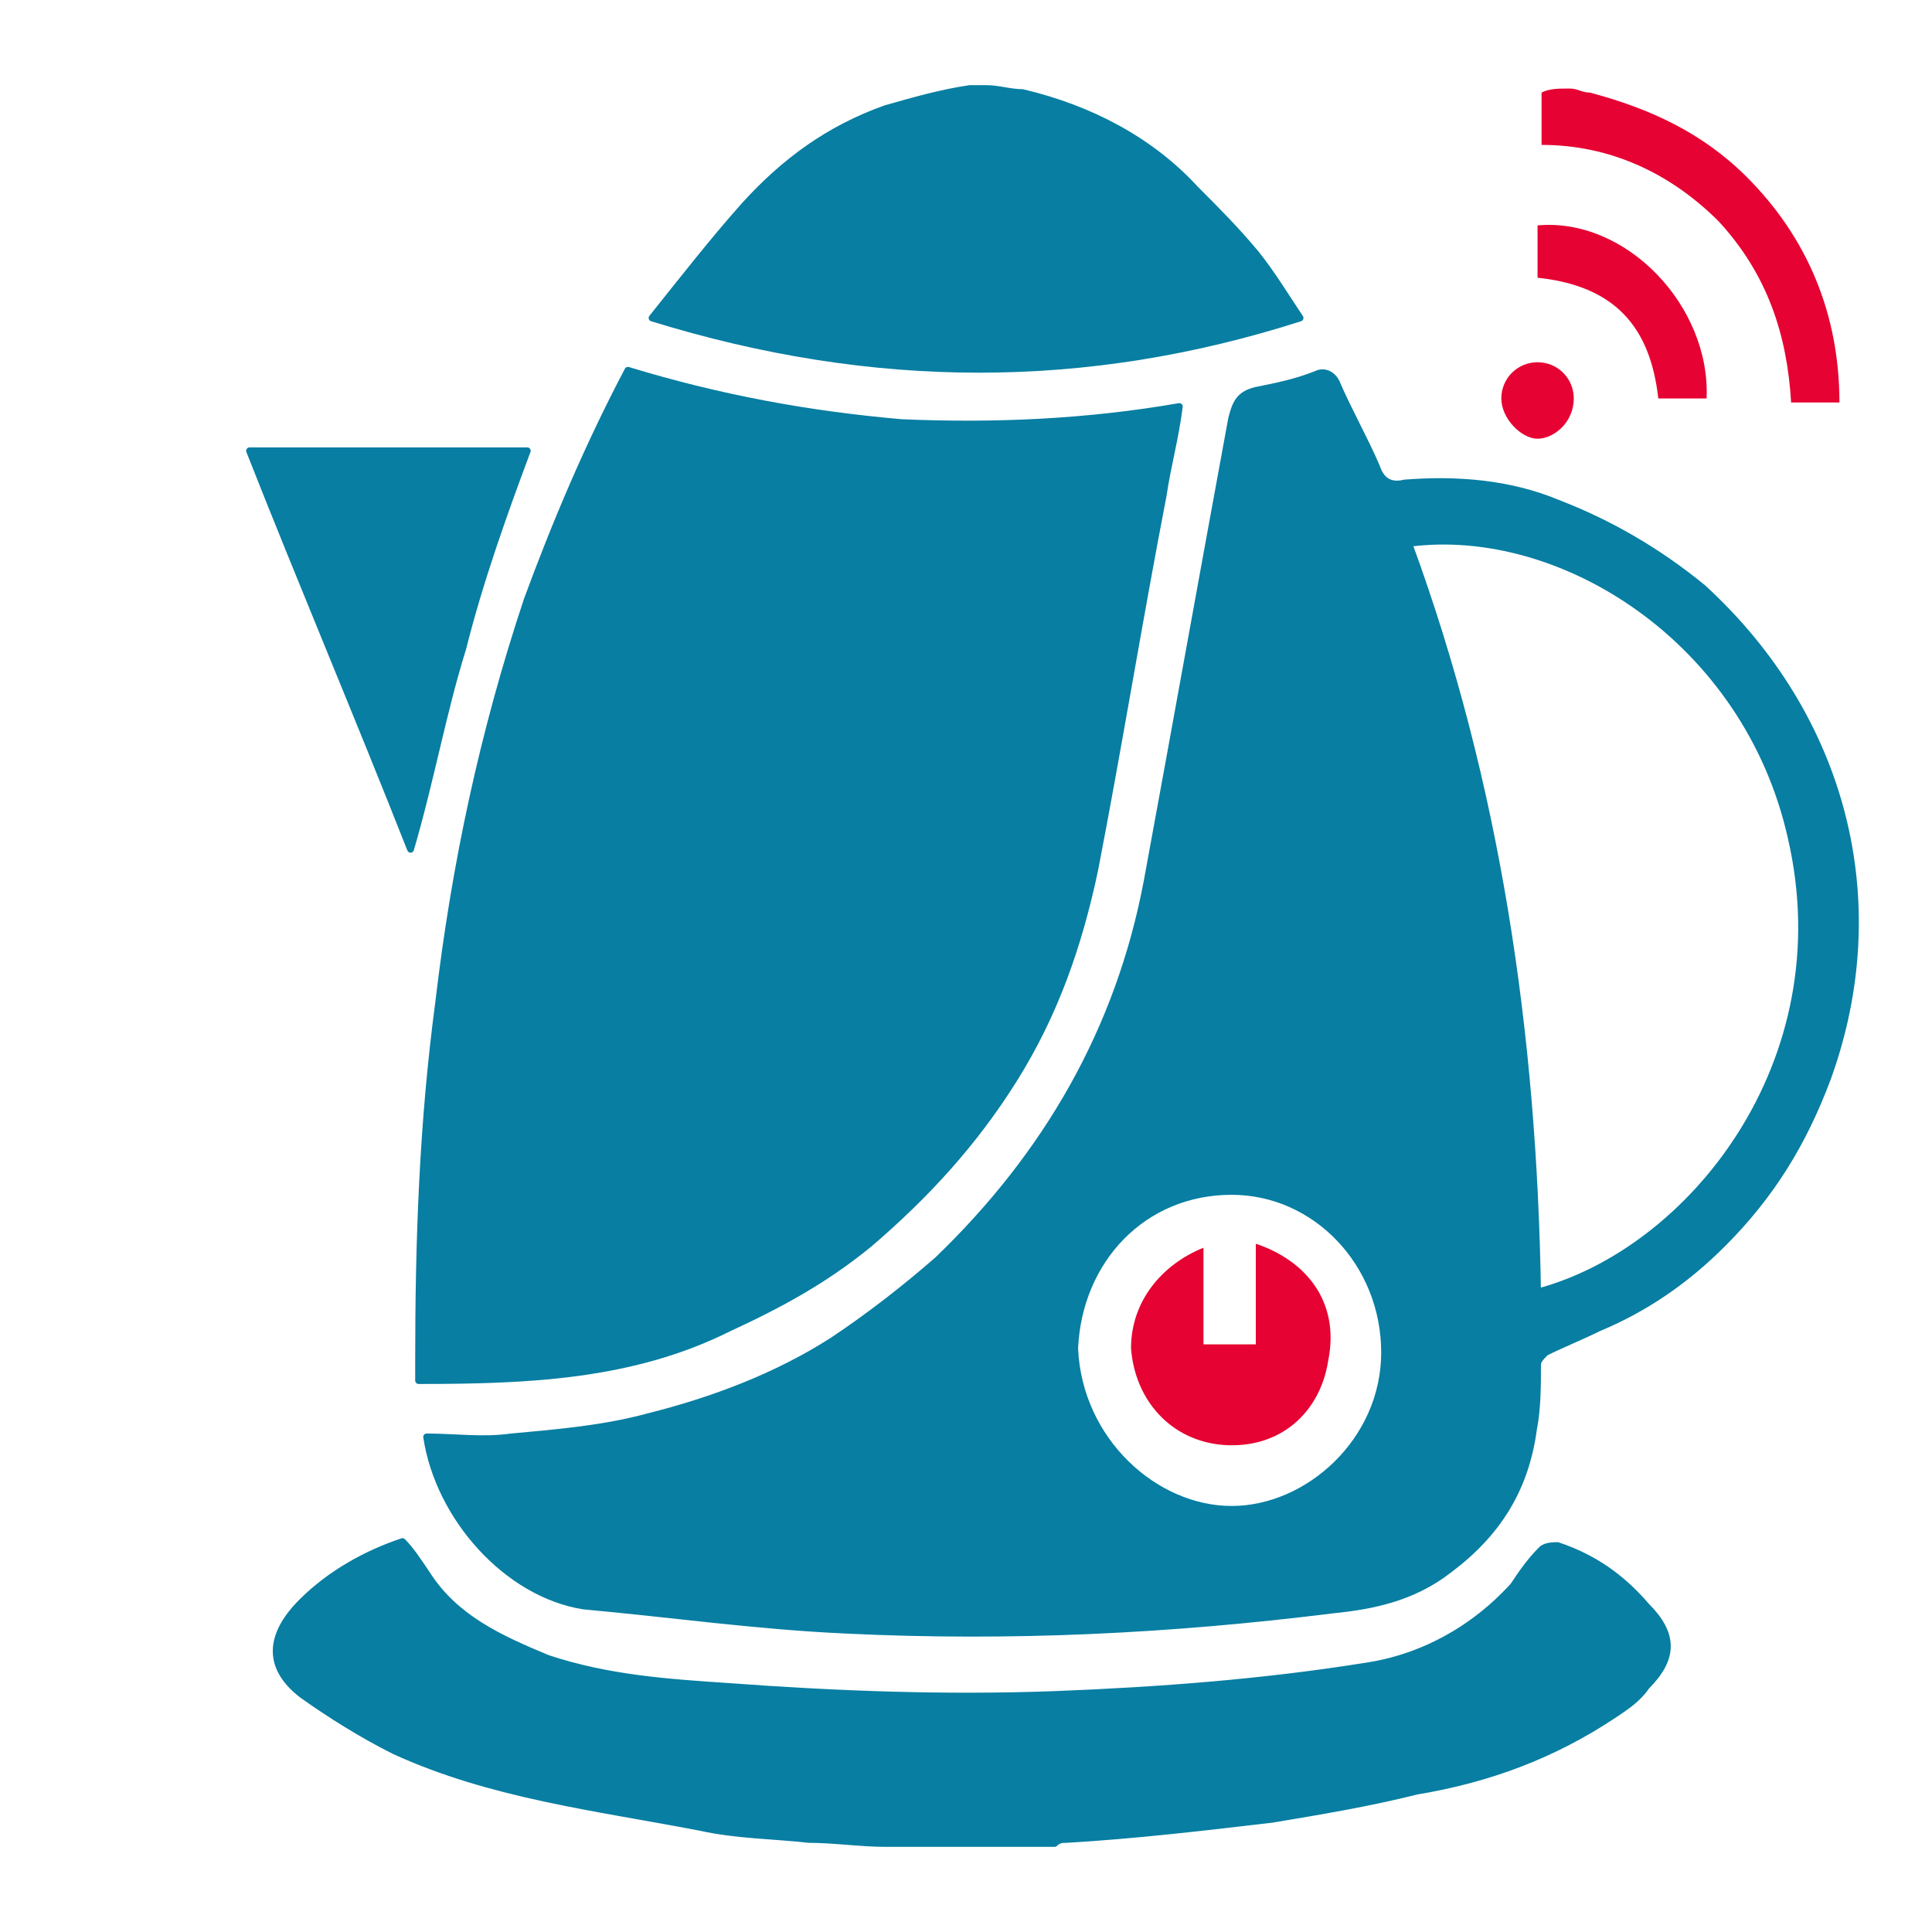
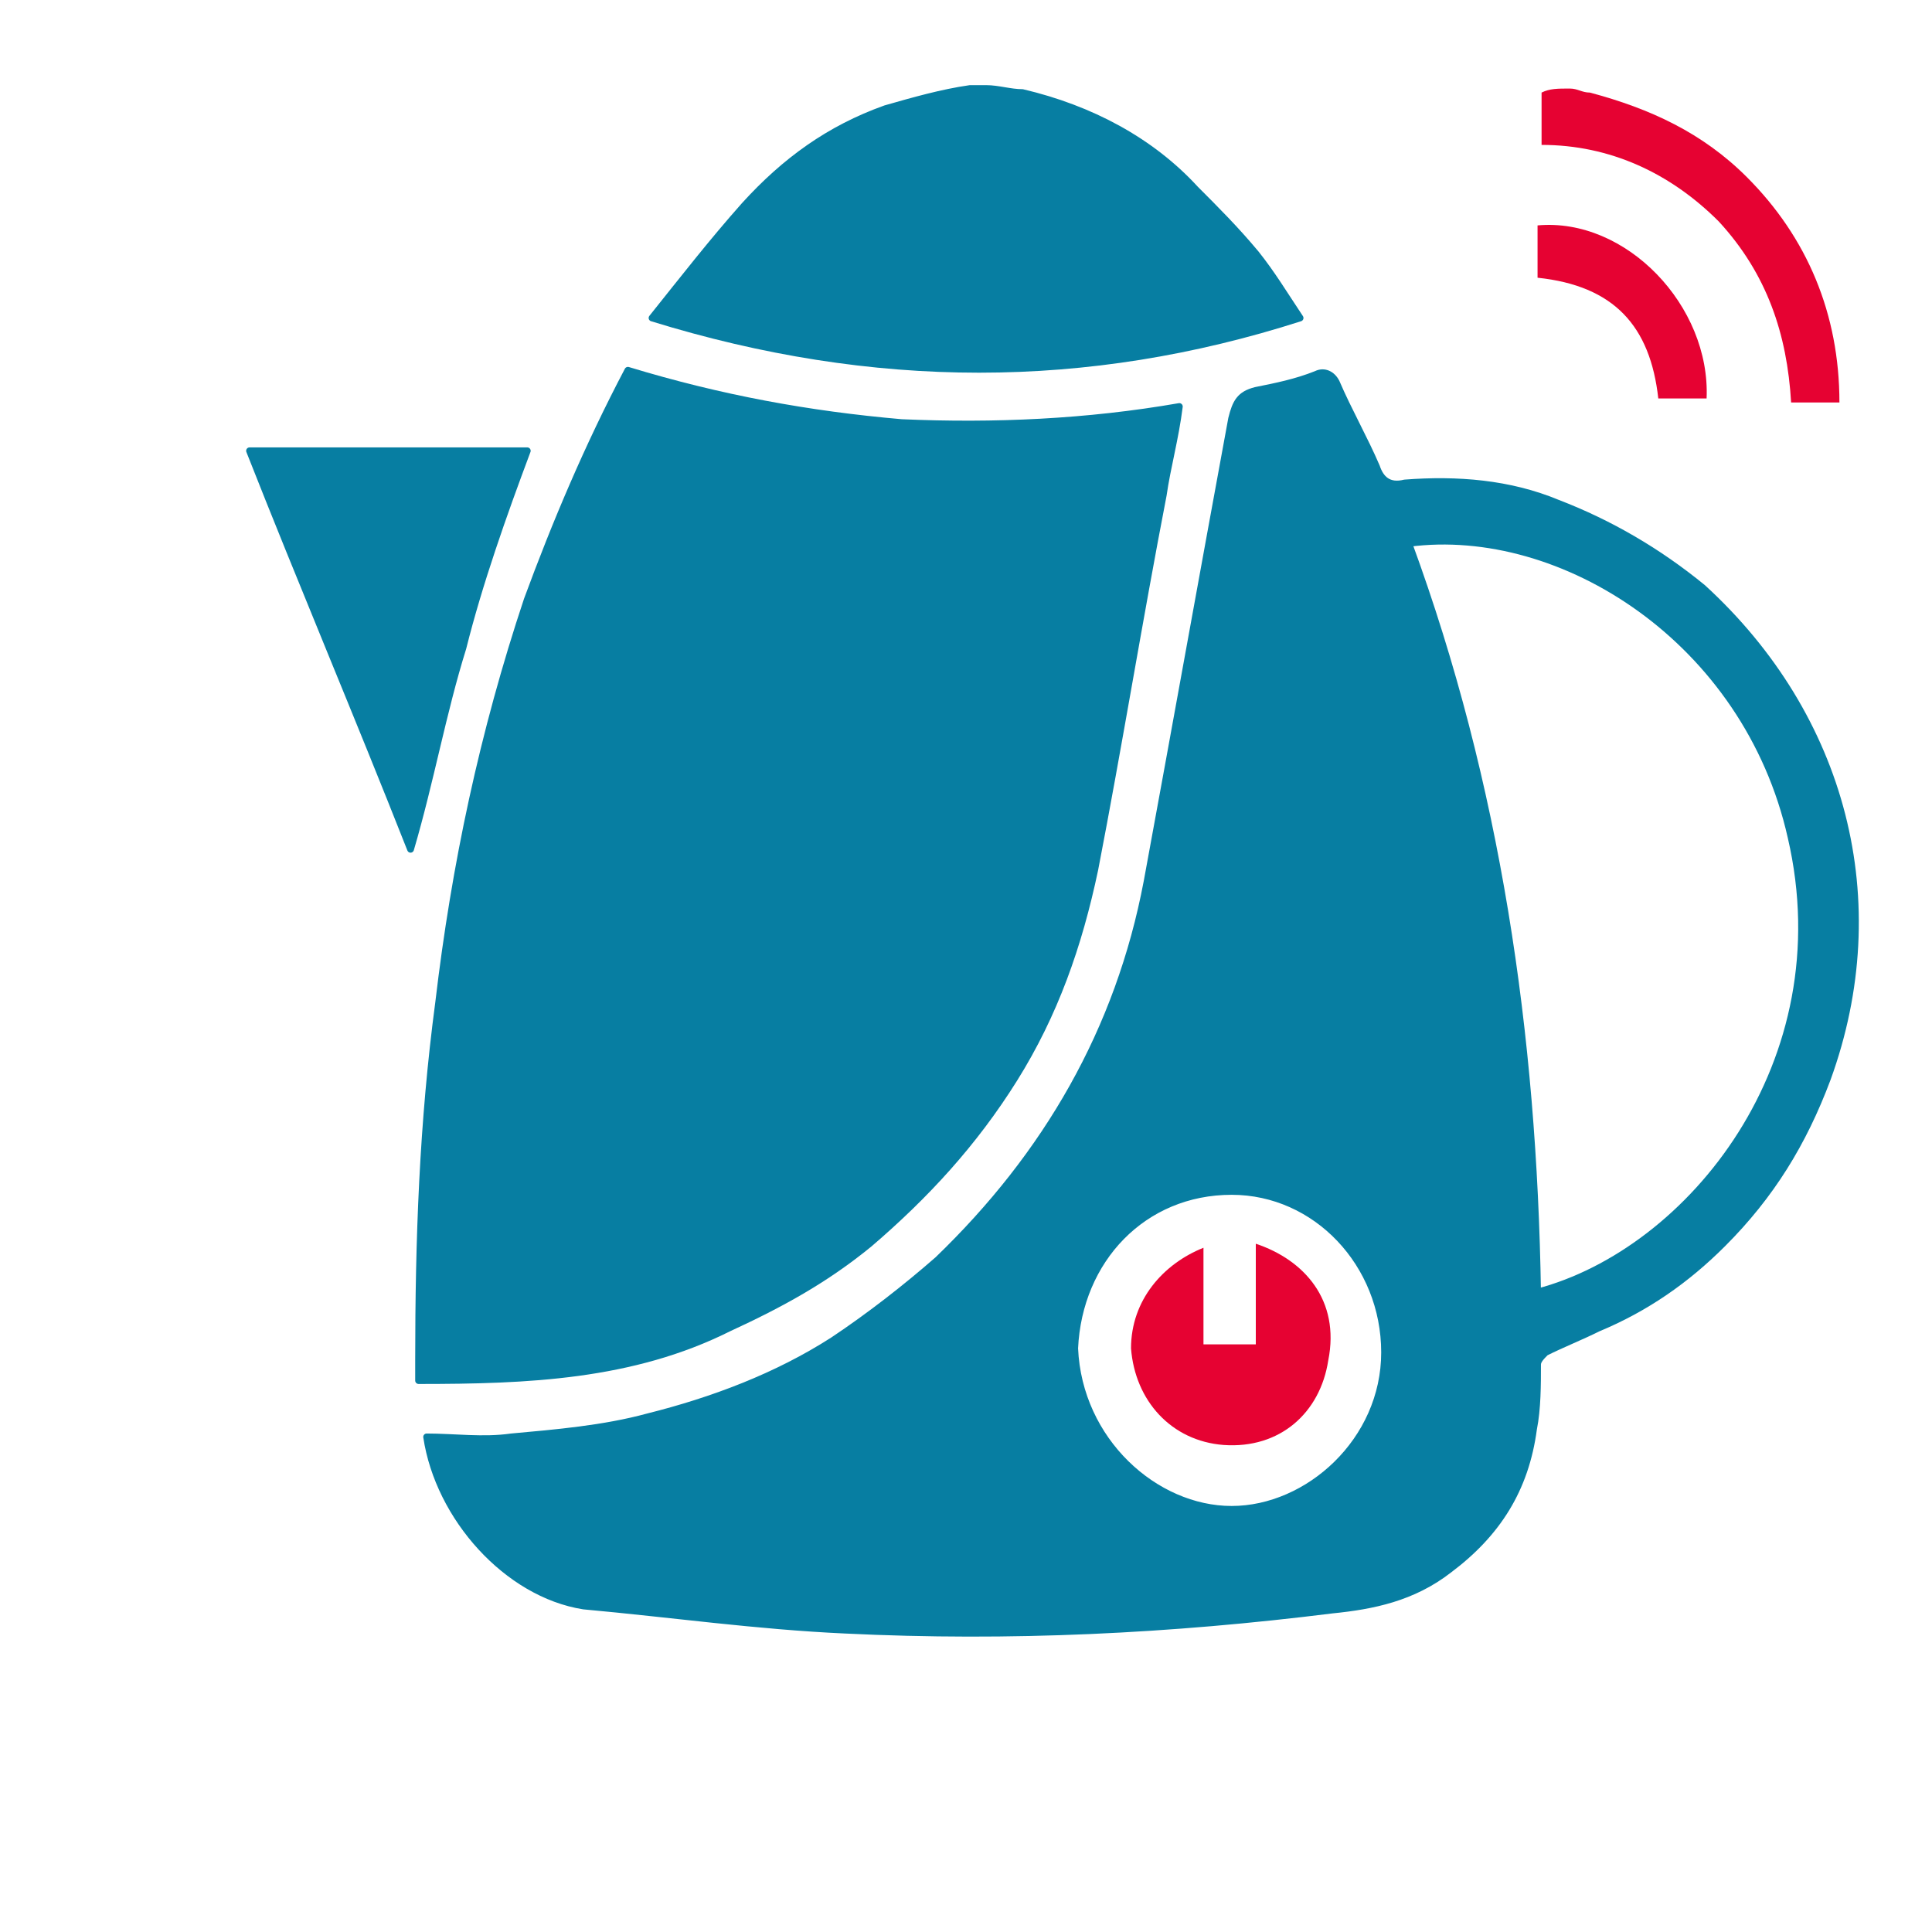
<svg xmlns="http://www.w3.org/2000/svg" version="1.1" id="Шар_1" x="0px" y="0px" viewBox="0 0 48 48" style="enable-background:new 0 0 48 48;" xml:space="preserve">
  <style type="text/css">
	.st0{fill:#077EA2;stroke:#077EA2;stroke-width:0.169;stroke-linecap:round;stroke-linejoin:round;stroke-miterlimit:10;}
	.st1{fill:#E60232;}
</style>
  <g>
-     <path class="st0" d="M22,45.8c-0.6,0-1.3-0.1-1.9-0.1c-0.9-0.1-1.8-0.1-2.7-0.3c-2.6-0.5-5.2-0.8-7.6-1.9c-0.8-0.4-1.6-0.9-2.3-1.4   c-0.9-0.7-0.8-1.5,0-2.3c0.7-0.7,1.6-1.2,2.5-1.5c0.2,0.2,0.4,0.5,0.6,0.8c0.7,1.1,1.8,1.6,3,2.1c1.5,0.5,3,0.6,4.5,0.7   c2.7,0.2,5.4,0.3,8.1,0.2c2.6-0.1,5.2-0.3,7.7-0.7c1.4-0.2,2.7-0.9,3.7-2c0.2-0.3,0.4-0.6,0.7-0.9c0.1-0.1,0.3-0.1,0.4-0.1   c0.9,0.3,1.6,0.8,2.2,1.5c0.7,0.7,0.7,1.3,0,2c-0.2,0.3-0.5,0.5-0.8,0.7c-1.5,1-3.1,1.6-4.9,1.9c-1.2,0.3-2.4,0.5-3.6,0.7   c-1.7,0.2-3.4,0.4-5.1,0.5c-0.1,0-0.2,0-0.3,0.1C24.9,45.8,23.5,45.8,22,45.8z" />
    <path class="st0" d="M24.5,2.2c0.3,0,0.6,0.1,0.9,0.1c1.7,0.4,3.2,1.2,4.3,2.4c0.5,0.5,1,1,1.5,1.6c0.4,0.5,0.7,1,1.1,1.6   c-5.3,1.7-10.6,1.7-16.1,0c0.8-1,1.5-1.9,2.3-2.8c1-1.1,2.1-1.9,3.5-2.4c0.7-0.2,1.4-0.4,2.1-0.5C24.3,2.2,24.4,2.2,24.5,2.2z" />
    <path class="st1" d="M39,2.2c0.2,0,0.3,0.1,0.5,0.1c1.5,0.4,2.8,1,3.9,2.1c1.5,1.5,2.3,3.4,2.3,5.6c-0.4,0-0.8,0-1.2,0   c-0.1-1.7-0.6-3.2-1.8-4.5c-1.2-1.2-2.7-1.9-4.4-1.9c0-0.5,0-0.9,0-1.3C38.5,2.2,38.7,2.2,39,2.2z" />
    <path class="st0" d="M10.6,35.7c0.7,0,1.4,0.1,2.1,0c1.1-0.1,2.3-0.2,3.4-0.5c1.6-0.4,3.2-1,4.6-1.9c0.9-0.6,1.8-1.3,2.6-2   c2.7-2.6,4.5-5.7,5.2-9.4c0.7-3.8,1.4-7.7,2.1-11.5c0.1-0.4,0.2-0.6,0.6-0.7c0.5-0.1,1-0.2,1.5-0.4c0.2-0.1,0.4,0,0.5,0.2   c0.3,0.7,0.7,1.4,1,2.1c0.1,0.3,0.3,0.5,0.7,0.4c1.3-0.1,2.6,0,3.8,0.5c1.3,0.5,2.5,1.2,3.6,2.1c3.5,3.2,4.7,7.8,3.1,12.2   c-0.6,1.6-1.4,2.9-2.6,4.1c-0.9,0.9-1.9,1.6-3.1,2.1c-0.4,0.2-0.9,0.4-1.3,0.6c-0.1,0.1-0.2,0.2-0.2,0.3c0,0.5,0,1.1-0.1,1.6   C37.9,37,37.2,38.1,36,39c-0.9,0.7-1.9,0.9-2.9,1c-4,0.5-8,0.7-12.1,0.5c-2.2-0.1-4.3-0.4-6.5-0.6C12.6,39.6,10.9,37.7,10.6,35.7z    M38.2,32.1c3.8-1,7.6-5.7,6.3-11.3c-1.1-4.9-5.7-7.8-9.5-7.3C37.2,19.5,38.1,25.7,38.2,32.1z M30.6,37.5c1.9,0,3.8-1.7,3.8-3.9   c0-2.2-1.7-4-3.8-4c-2.2,0-3.8,1.7-3.9,3.9C26.8,35.8,28.7,37.5,30.6,37.5z" />
    <path class="st0" d="M15.6,9.2c2.3,0.7,4.5,1.1,6.8,1.3c2.3,0.1,4.6,0,6.9-0.4c-0.1,0.8-0.3,1.5-0.4,2.2c-0.6,3.1-1.1,6.2-1.7,9.3   c-0.4,1.9-1,3.6-2,5.2c-1,1.6-2.2,2.9-3.6,4.1c-1.1,0.9-2.2,1.5-3.5,2.1c-2.4,1.2-5,1.3-7.7,1.3c0-0.2,0-0.3,0-0.5   c0-3,0.1-5.9,0.5-8.9c0.4-3.4,1.1-6.7,2.2-10C13.8,13,14.6,11.1,15.6,9.2z" />
    <path class="st0" d="M13.1,11.2c-0.6,1.6-1.2,3.3-1.6,4.9c-0.5,1.6-0.8,3.3-1.3,5c-1.3-3.3-2.7-6.6-4-9.9   C8.5,11.2,10.8,11.2,13.1,11.2z" />
    <path class="st1" d="M38.2,6.9c0-0.4,0-0.8,0-1.3c2.2-0.2,4.3,2,4.2,4.3c-0.4,0-0.8,0-1.2,0C41,8.1,40.1,7.1,38.2,6.9z" />
-     <path class="st1" d="M38.2,10.9c-0.4,0-0.9-0.5-0.9-1c0-0.5,0.4-0.9,0.9-0.9c0.5,0,0.9,0.4,0.9,0.9C39.1,10.5,38.6,10.9,38.2,10.9z   " />
    <path class="st1" d="M29.9,31c0,0.8,0,1.6,0,2.4c0.4,0,0.8,0,1.3,0c0-0.8,0-1.6,0-2.5c1.2,0.4,2.1,1.4,1.8,2.9   c-0.2,1.3-1.2,2.2-2.6,2.1c-1.3-0.1-2.2-1.1-2.3-2.4C28.1,32.3,28.9,31.4,29.9,31z" />
  </g>
</svg>